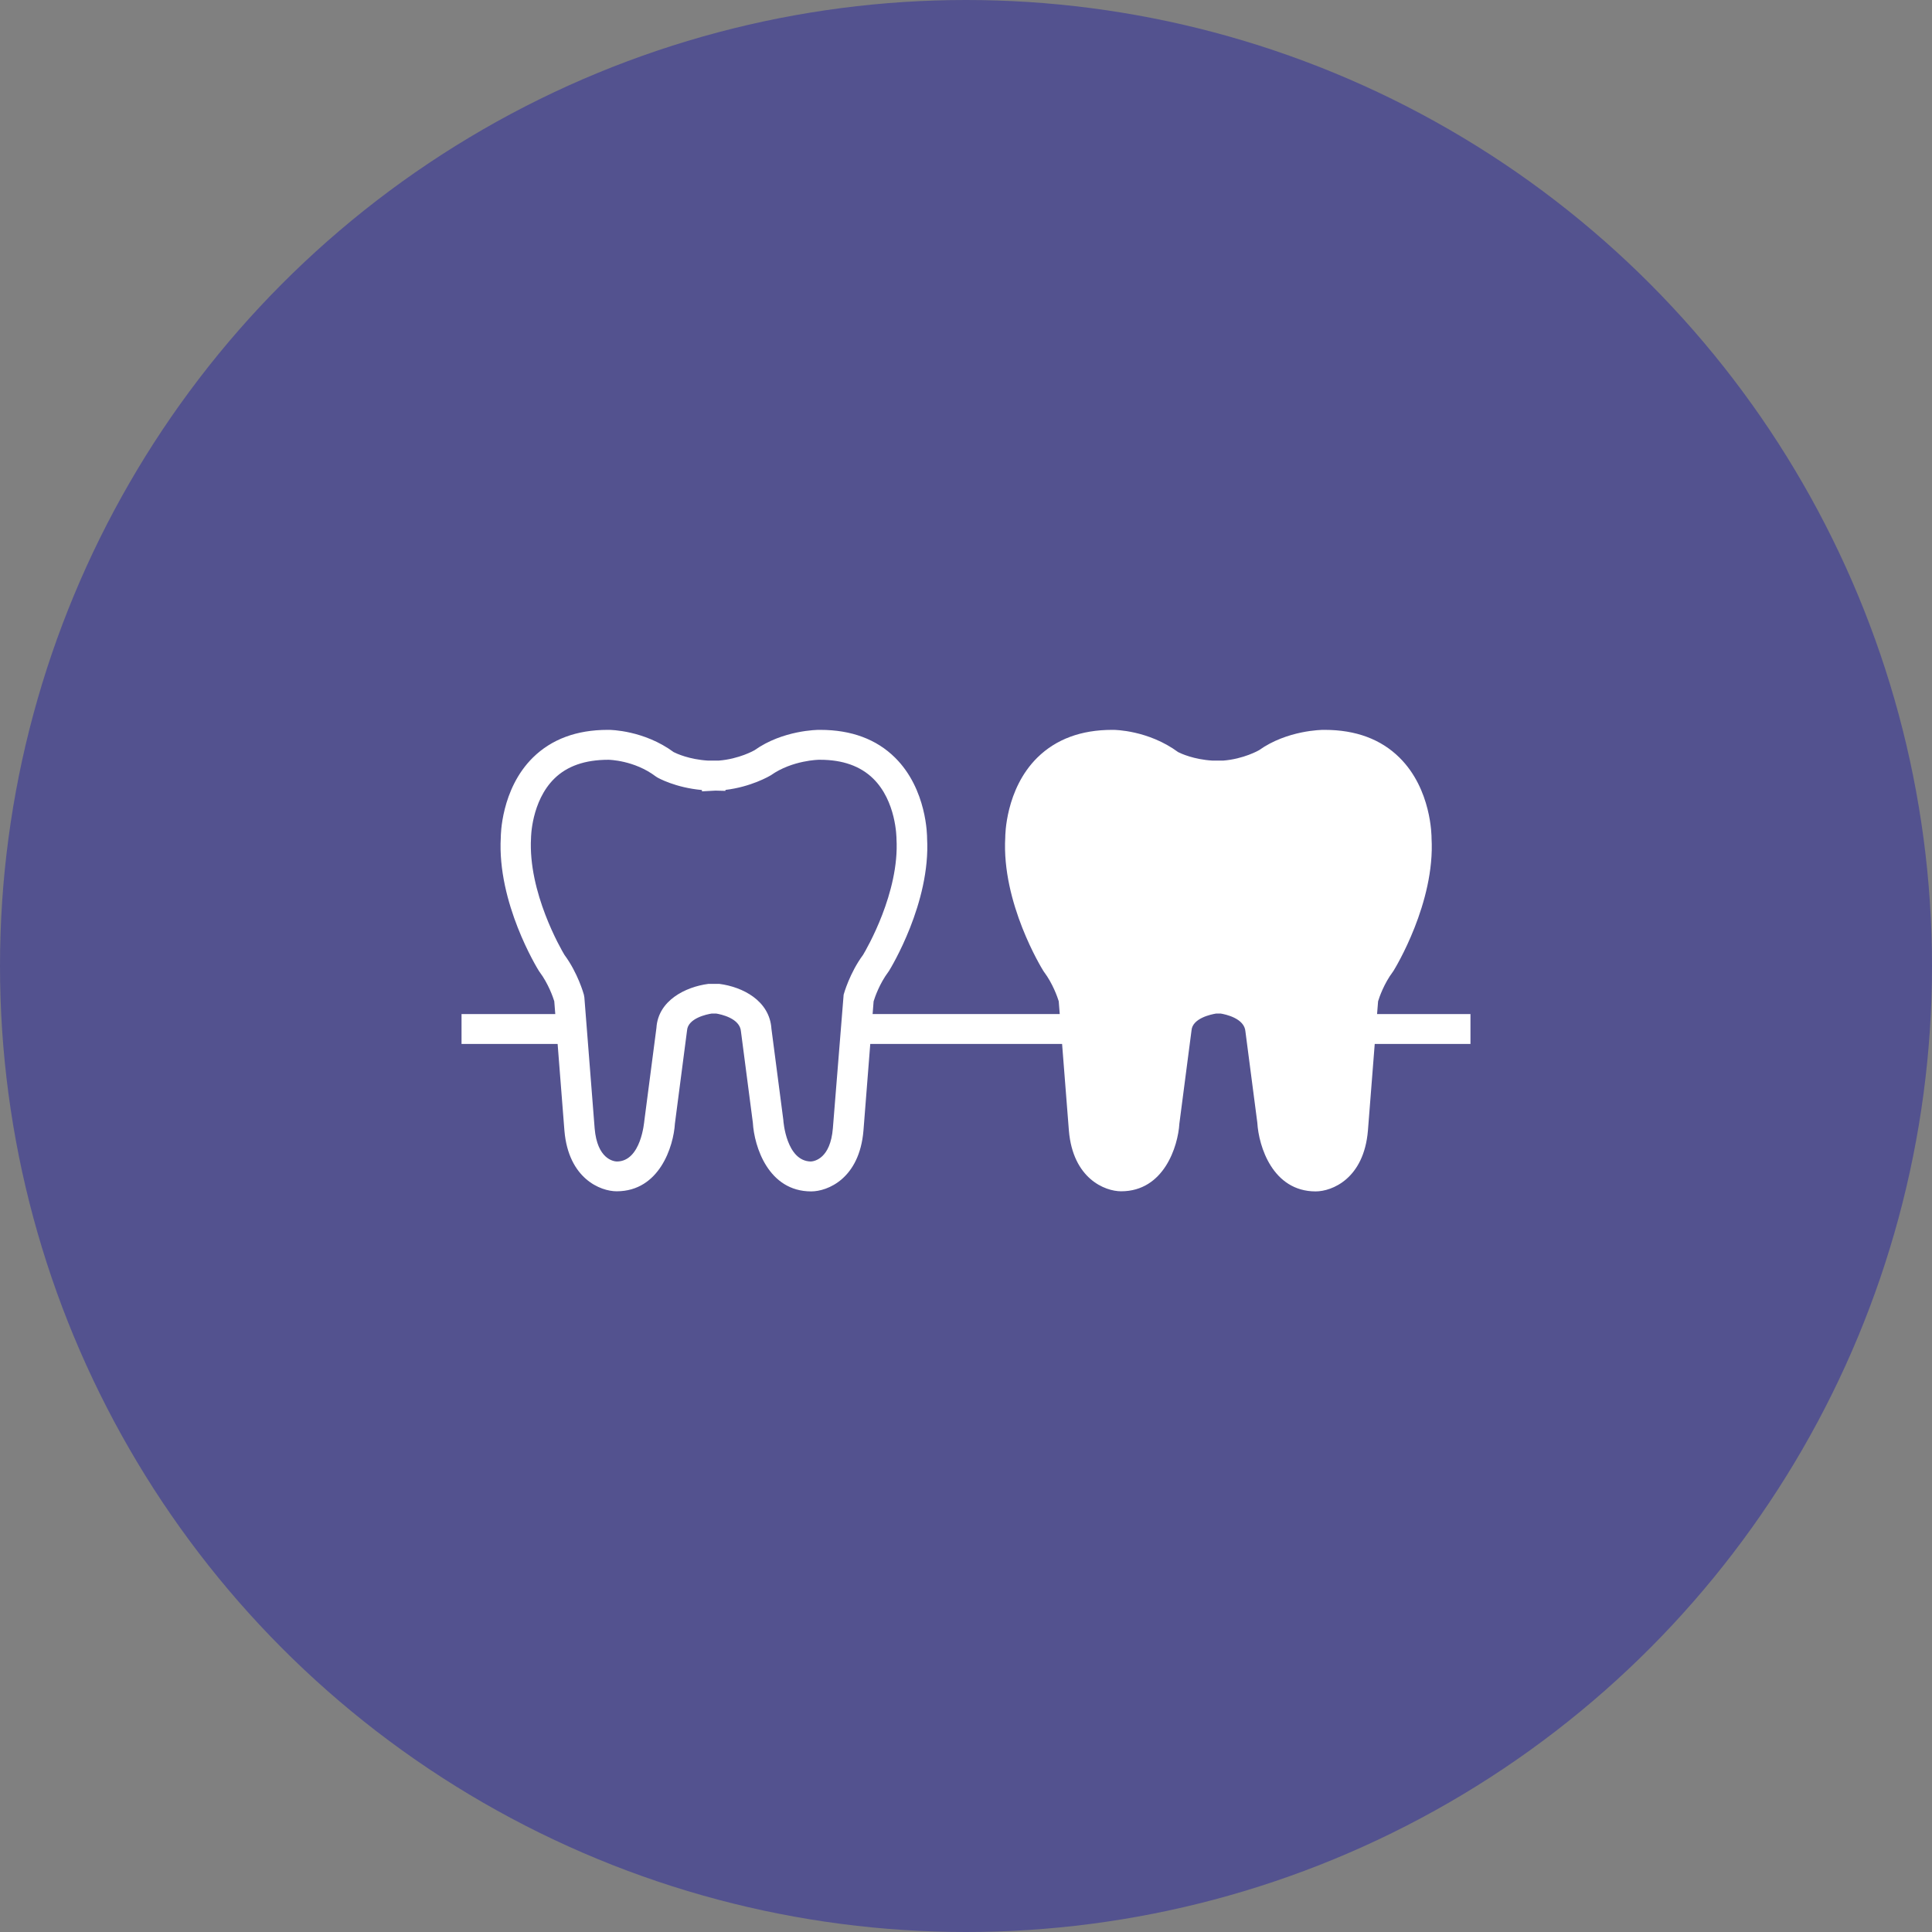
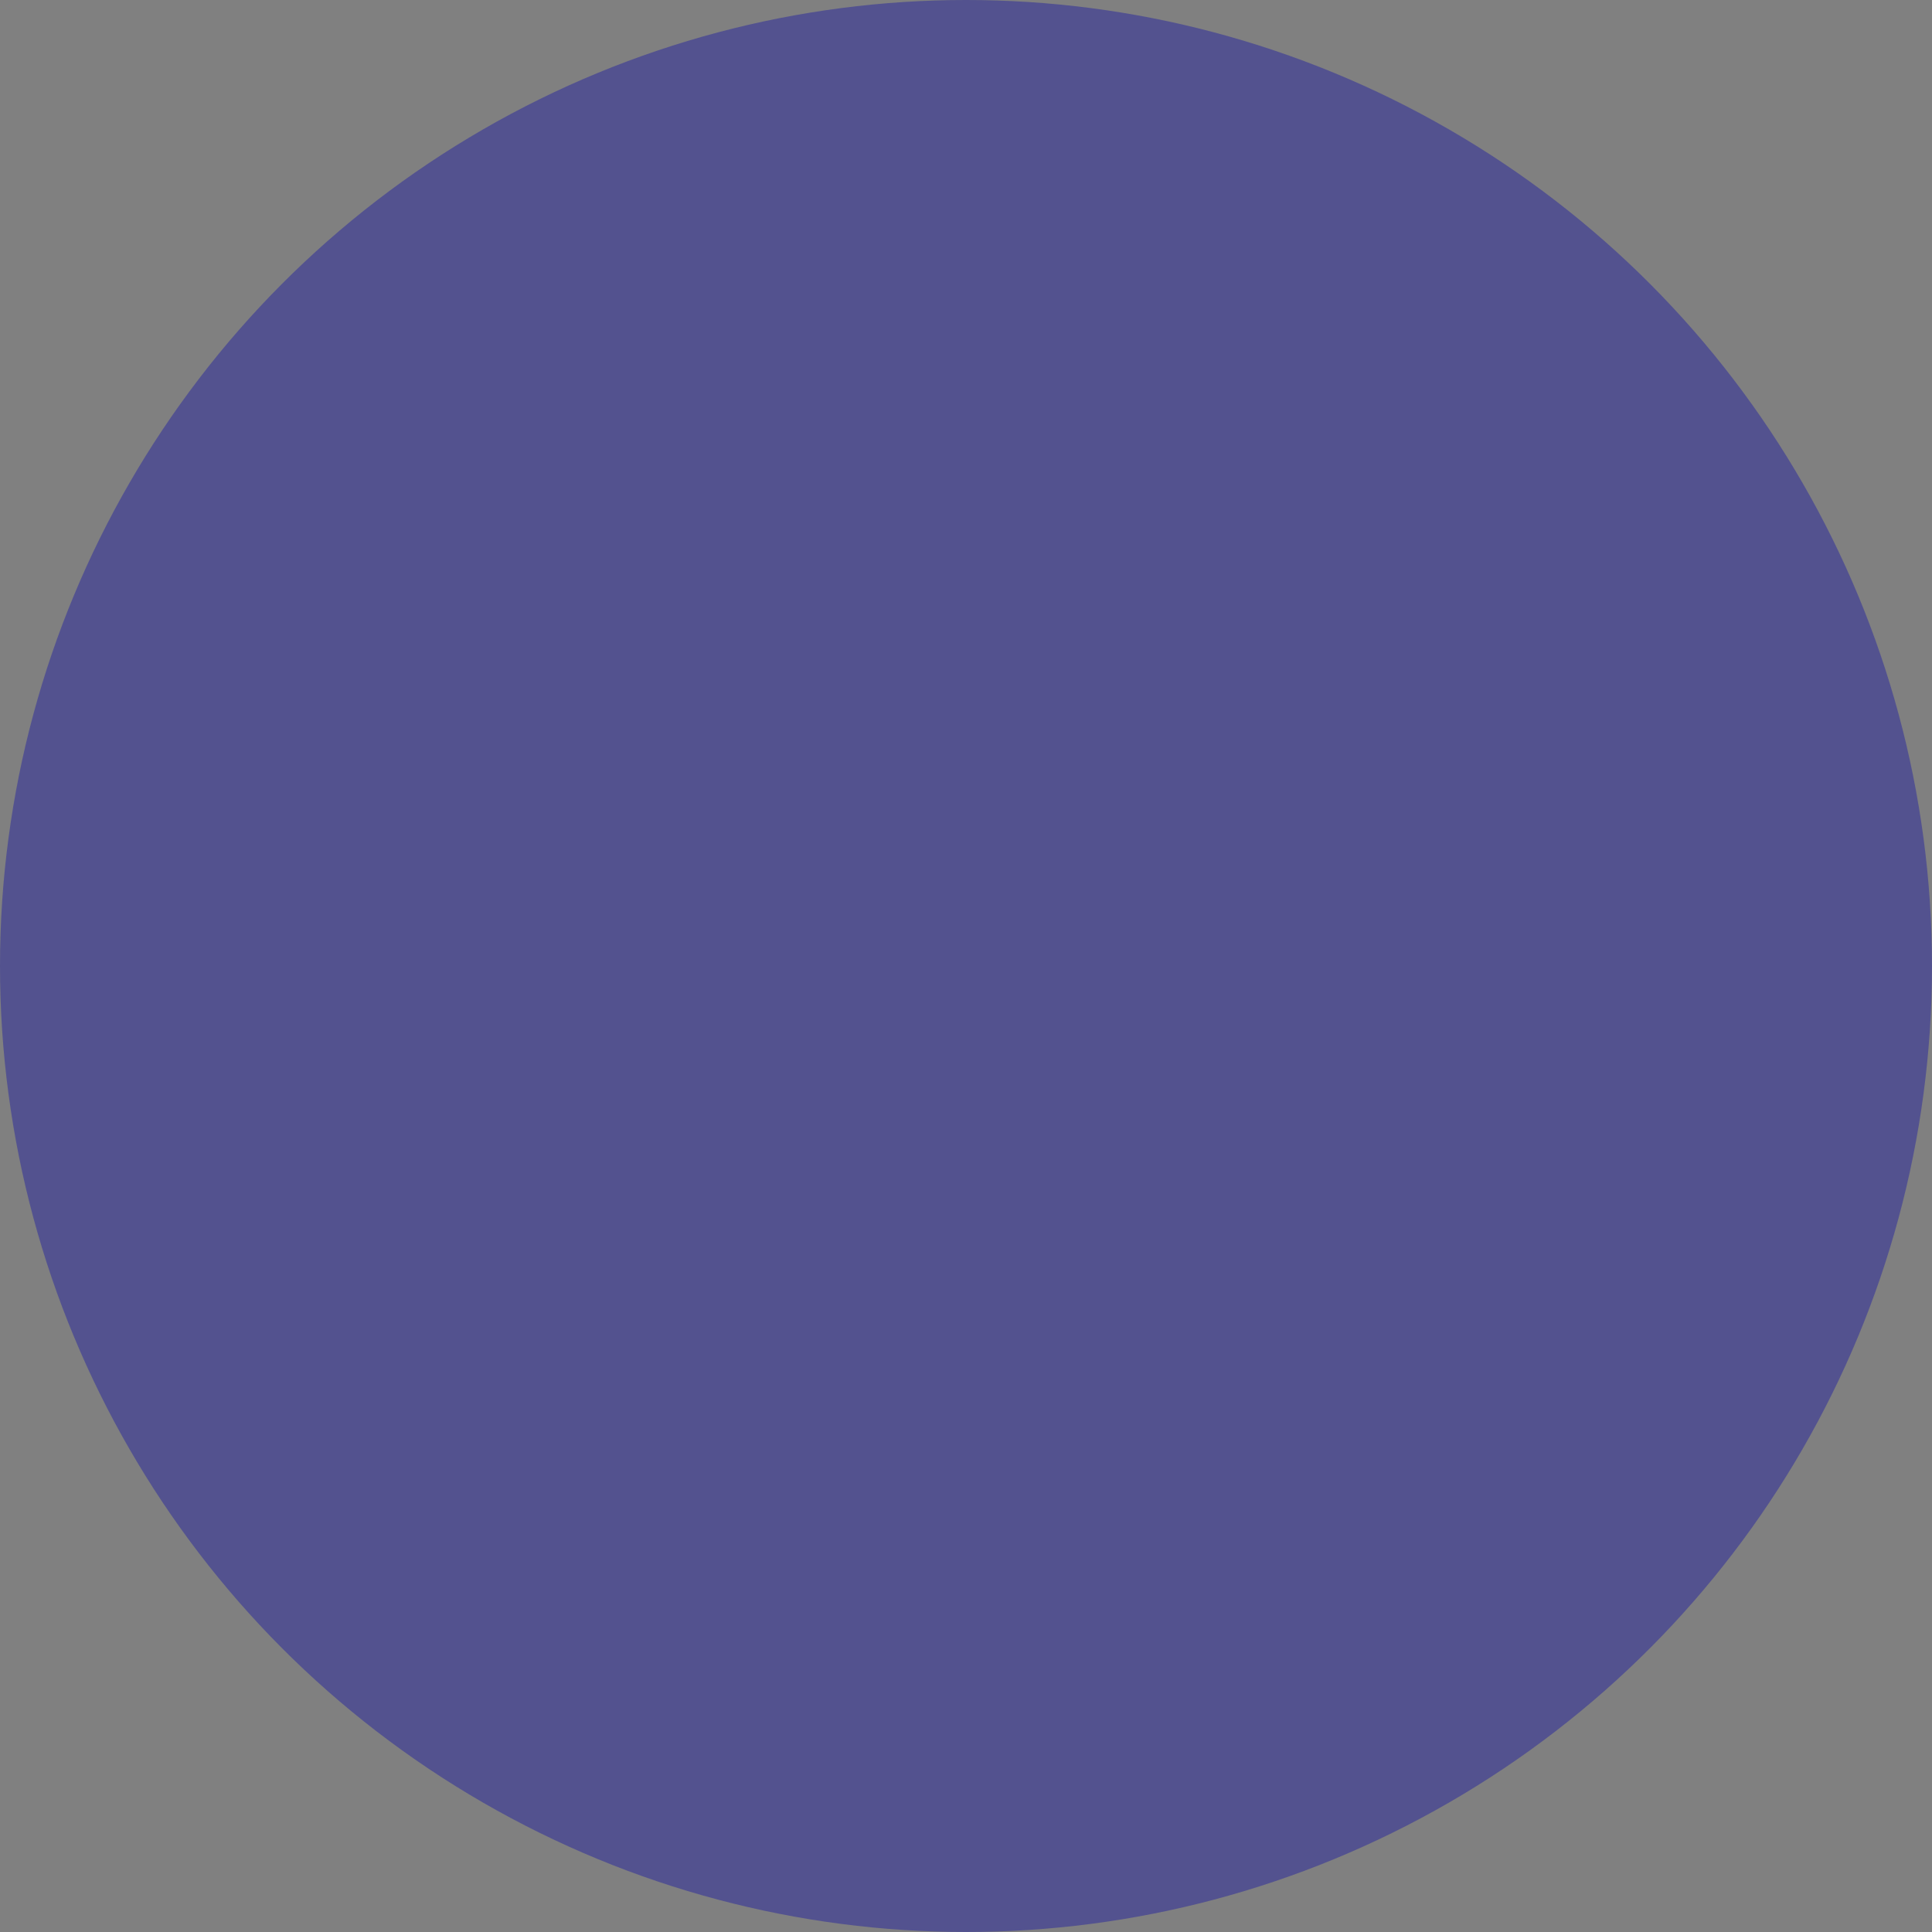
<svg xmlns="http://www.w3.org/2000/svg" width="180" height="180" viewBox="0 0 180 180" fill="none">
  <rect x="0" y="0" width="180" height="180" fill="#808080" stroke="none" />
  <circle cx="90" cy="90" r="90" fill="#53528F" />
  <g clip-path="url(#clip0_3144_3940)">
    <path d="M75.579 111C71.578 111 70.267 106.81 70.141 104.593L69.035 96.113C68.956 94.865 67.143 94.498 66.733 94.431H66.3C65.878 94.498 64.077 94.854 64.008 96.024L62.88 104.682C62.754 106.799 61.443 110.989 57.454 110.989C55.938 110.989 52.962 109.808 52.586 105.339L51.64 93.283C51.526 92.904 51.081 91.634 50.272 90.553L50.203 90.453C50.044 90.196 46.305 84.112 46.658 78.006C46.658 77.906 46.658 73.538 49.645 70.585C51.389 68.869 53.726 68 56.61 68H56.735C56.861 68 59.996 68.033 62.766 70.073C63.028 70.206 64.225 70.763 65.98 70.864H66.562H66.949C68.865 70.719 70.289 69.905 70.301 69.894C72.934 68.022 76.171 68 76.308 68H76.422C79.306 68 81.655 68.869 83.387 70.585C86.374 73.538 86.374 77.917 86.374 78.095C86.716 84.101 82.988 90.196 82.829 90.453L82.76 90.553C81.951 91.634 81.507 92.904 81.392 93.294L80.446 105.339C80.07 109.819 77.095 111 75.579 111ZM52.586 88.96C53.84 90.653 54.376 92.592 54.398 92.67L54.444 92.926L55.402 105.128C55.641 107.98 57.157 108.203 57.465 108.214C59.745 108.214 60.019 104.47 60.03 104.426L61.158 95.768C61.318 93.205 63.871 91.946 65.992 91.667H66.186H67.029C69.161 91.946 71.703 93.205 71.874 95.857L72.98 104.337C72.98 104.47 73.265 108.192 75.556 108.214C75.886 108.192 77.368 107.936 77.597 105.117L78.6 92.67C78.622 92.592 79.158 90.653 80.412 88.96C80.731 88.425 83.809 83.143 83.524 78.162C83.524 78.04 83.501 74.641 81.347 72.535C80.161 71.376 78.508 70.786 76.411 70.786H76.297C76.297 70.786 73.823 70.819 71.828 72.223C71.669 72.323 69.959 73.315 67.588 73.594V73.683L66.653 73.66L65.399 73.727V73.605C62.903 73.382 61.295 72.468 61.227 72.424L61.09 72.335C59.084 70.819 56.713 70.786 56.69 70.786C54.49 70.786 52.837 71.376 51.651 72.535C49.497 74.652 49.474 78.051 49.474 78.073C49.189 83.132 52.267 88.425 52.586 88.96Z" fill="white" />
    <path d="M53.054 94.477H43V97.262H53.054V94.477Z" fill="white" />
    <path d="M90 94.477H79.945V97.262H90V94.477Z" fill="white" />
  </g>
  <g clip-path="url(#clip1_3144_3940)">
    <path d="M122.579 111C118.578 111 117.267 106.81 117.141 104.593L116.035 96.113C115.956 94.865 114.143 94.498 113.733 94.431H113.3C112.878 94.498 111.077 94.854 111.008 96.024L109.88 104.682C109.754 106.799 108.443 110.989 104.454 110.989C102.937 110.989 99.962 109.808 99.586 105.339L98.64 93.283C98.526 92.904 98.081 91.634 97.272 90.553L97.204 90.453C97.044 90.196 93.305 84.112 93.658 78.006C93.658 77.906 93.658 73.538 96.645 70.585C98.389 68.869 100.726 68 103.61 68H103.735C103.861 68 106.996 68.033 109.766 70.073C110.028 70.206 111.225 70.763 112.98 70.864H113.562H113.949C115.864 70.719 117.289 69.905 117.301 69.894C119.934 68.022 123.172 68 123.308 68H123.422C126.306 68 128.655 68.869 130.387 70.585C133.374 73.538 133.374 77.917 133.374 78.095C133.716 84.101 129.988 90.196 129.829 90.453L129.76 90.553C128.951 91.634 128.506 92.904 128.392 93.294L127.446 105.339C127.07 109.819 124.095 111 122.579 111ZM99.586 88.96C100.84 90.653 101.376 92.592 101.399 92.67L101.444 92.926L102.402 105.128C102.641 107.98 104.157 108.203 104.465 108.214C106.745 108.214 107.018 104.47 107.03 104.426L108.158 95.768C108.318 93.205 110.872 91.946 112.992 91.667H113.186H114.029C116.161 91.946 118.703 93.205 118.874 95.857L119.98 104.337C119.98 104.47 120.265 108.192 122.556 108.214C122.887 108.192 124.368 107.936 124.596 105.117L125.6 92.67C125.622 92.592 126.158 90.653 127.412 88.96C127.731 88.425 130.809 83.143 130.524 78.162C130.524 78.04 130.501 74.641 128.347 72.535C127.161 71.376 125.508 70.786 123.411 70.786H123.297C123.297 70.786 120.823 70.819 118.828 72.223C118.669 72.323 116.959 73.315 114.588 73.594V73.683L113.653 73.66L112.399 73.727V73.605C109.903 73.382 108.295 72.468 108.227 72.424L108.09 72.335C106.084 70.819 103.713 70.786 103.69 70.786C101.49 70.786 99.837 71.376 98.651 72.535C96.497 74.652 96.474 78.051 96.474 78.073C96.189 83.132 99.267 88.425 99.586 88.96Z" fill="white" />
    <path d="M104 69.5L98.5 72L96 73.5L95 81.5L99.5 93L101.5 106.5L105 110L107.5 106.5L110 96.5L111 94L114.5 93L116.5 94.5L119 106L122.5 110.5L125 107.5L127 100.5V92L131 83V74.5L125 69.5L120.5 70.5L111.5 72L104 69.5Z" fill="white" />
-     <path d="M100.054 94.477H90V97.262H100.054V94.477Z" fill="white" />
-     <path d="M137 94.477H126.945V97.262H137V94.477Z" fill="white" />
+     <path d="M137 94.477H126.945V97.262H137Z" fill="white" />
  </g>
  <defs>
    <clipPath id="clip0_3144_3940">
-       <rect width="47" height="43" fill="white" transform="translate(43 68)" />
-     </clipPath>
+       </clipPath>
    <clipPath id="clip1_3144_3940">
-       <rect width="47" height="43" fill="white" transform="translate(90 68)" />
-     </clipPath>
+       </clipPath>
  </defs>
</svg>